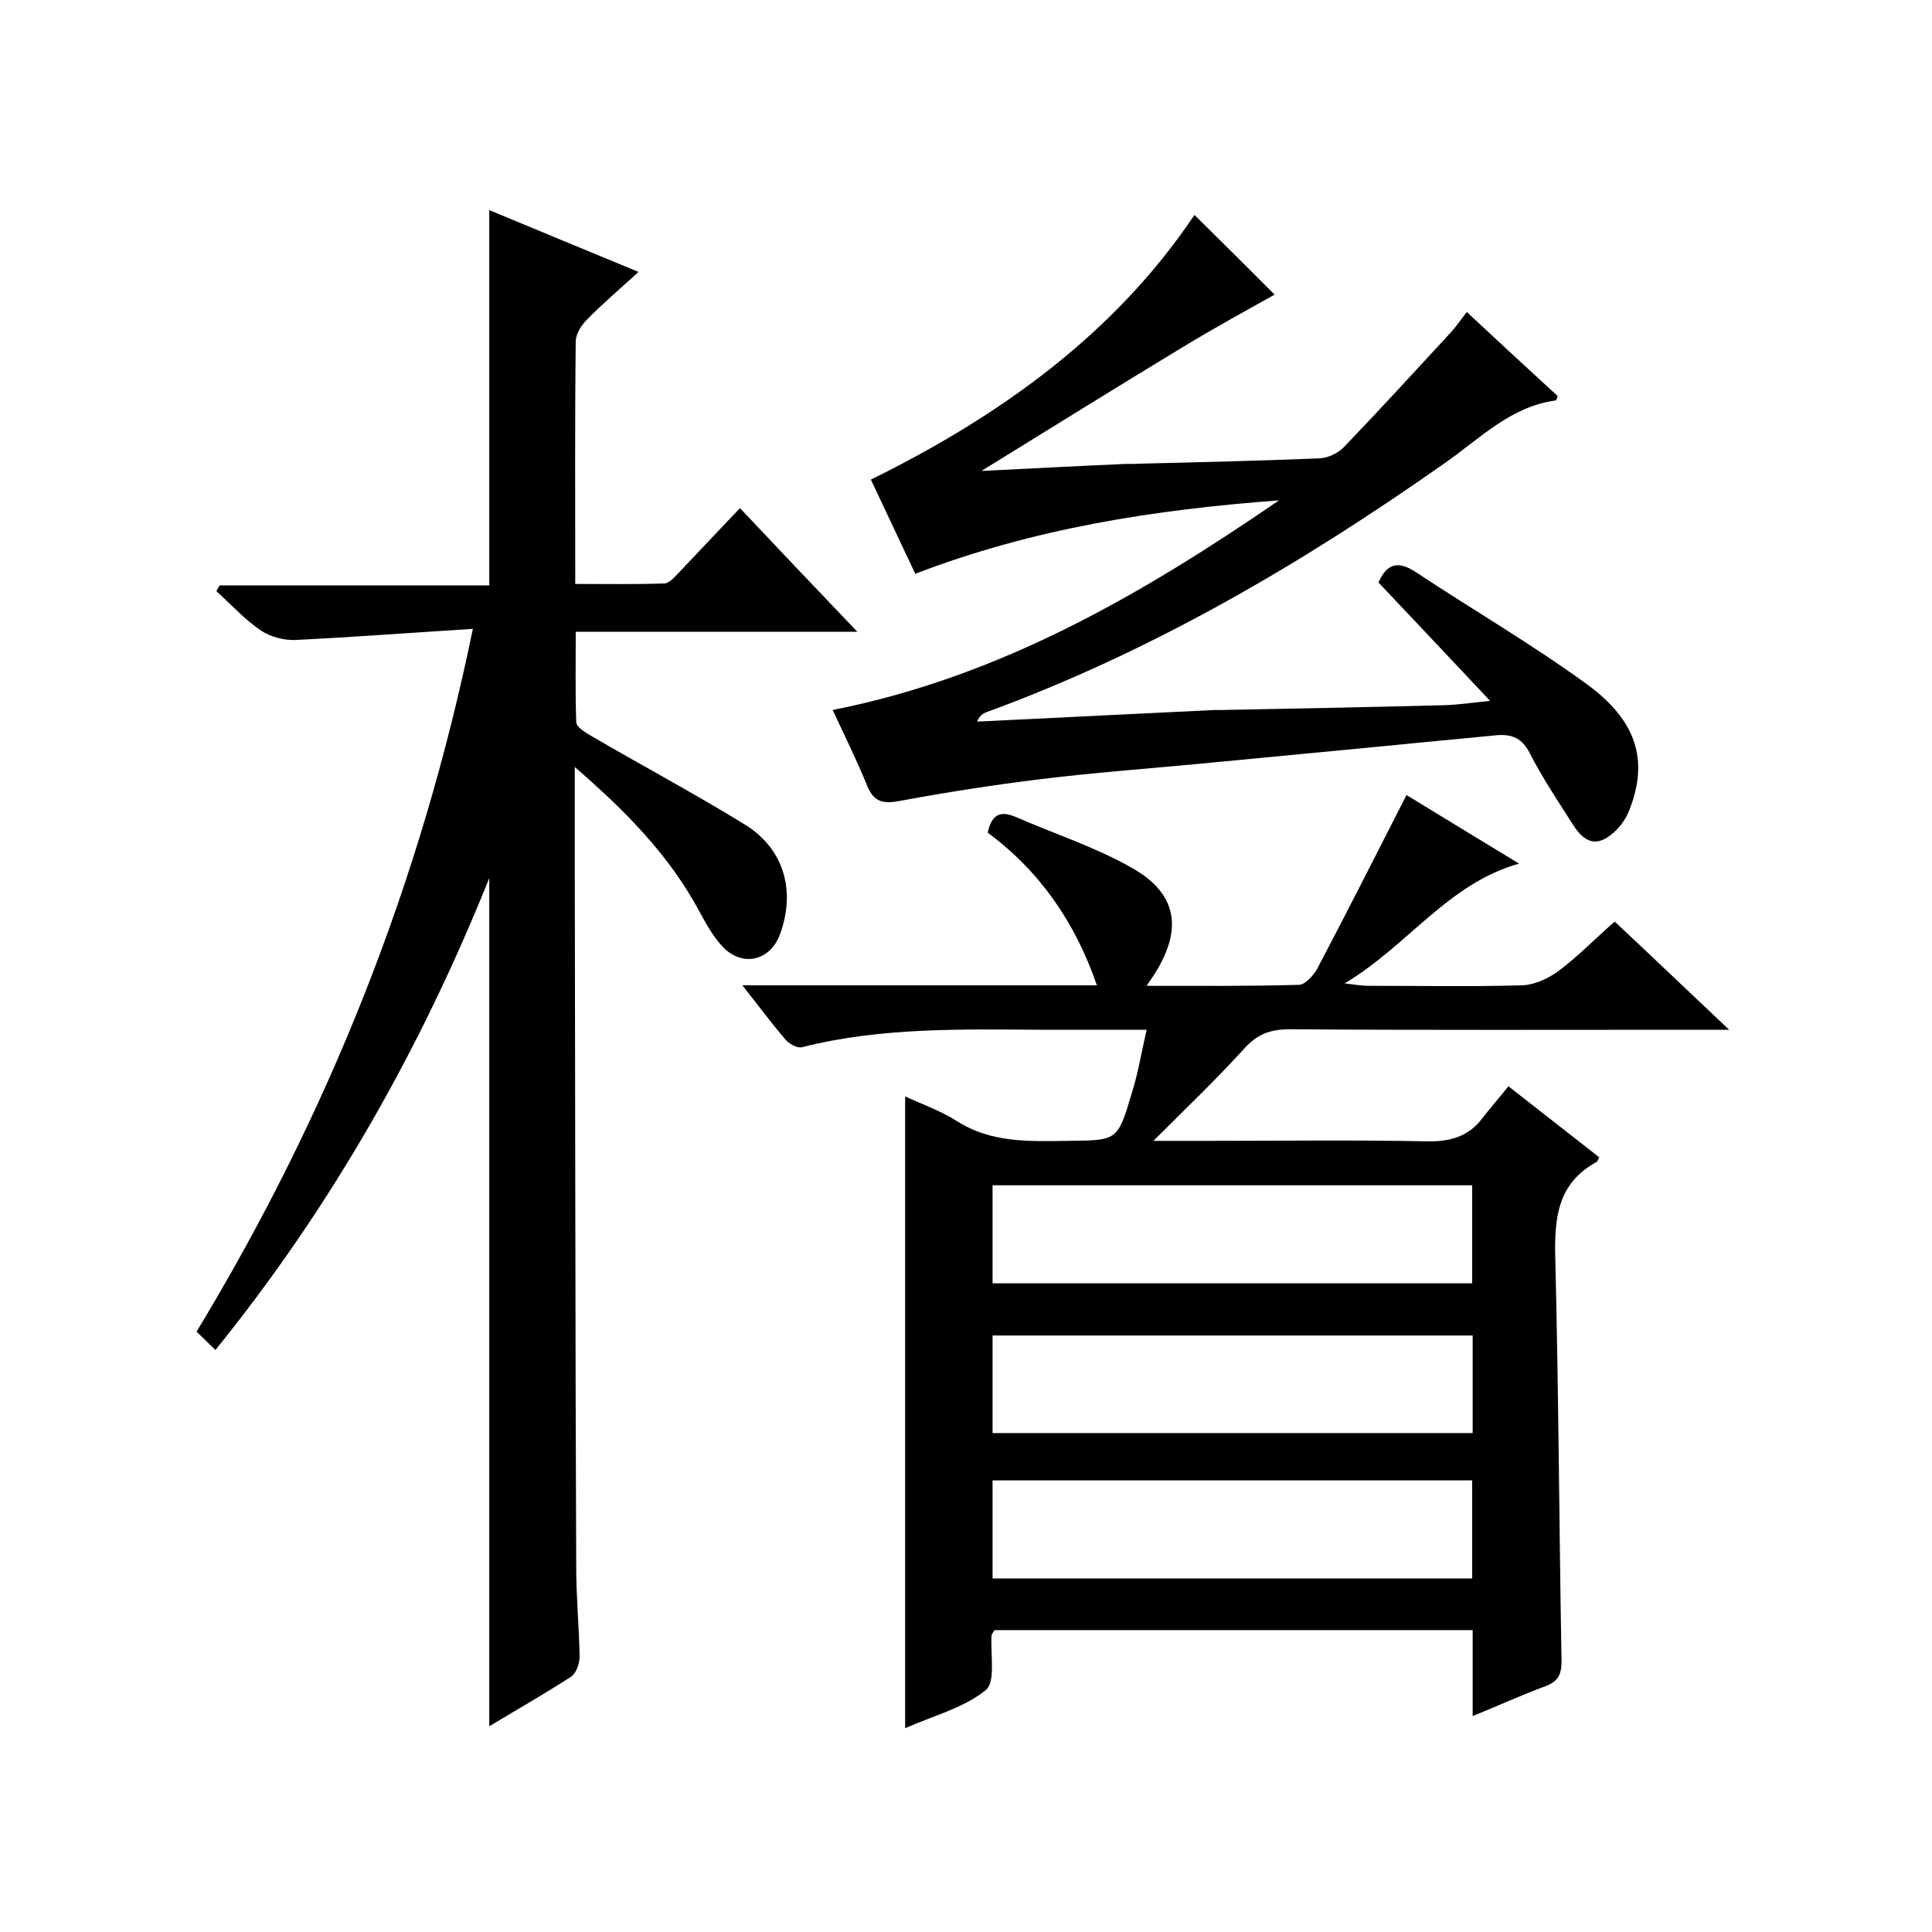
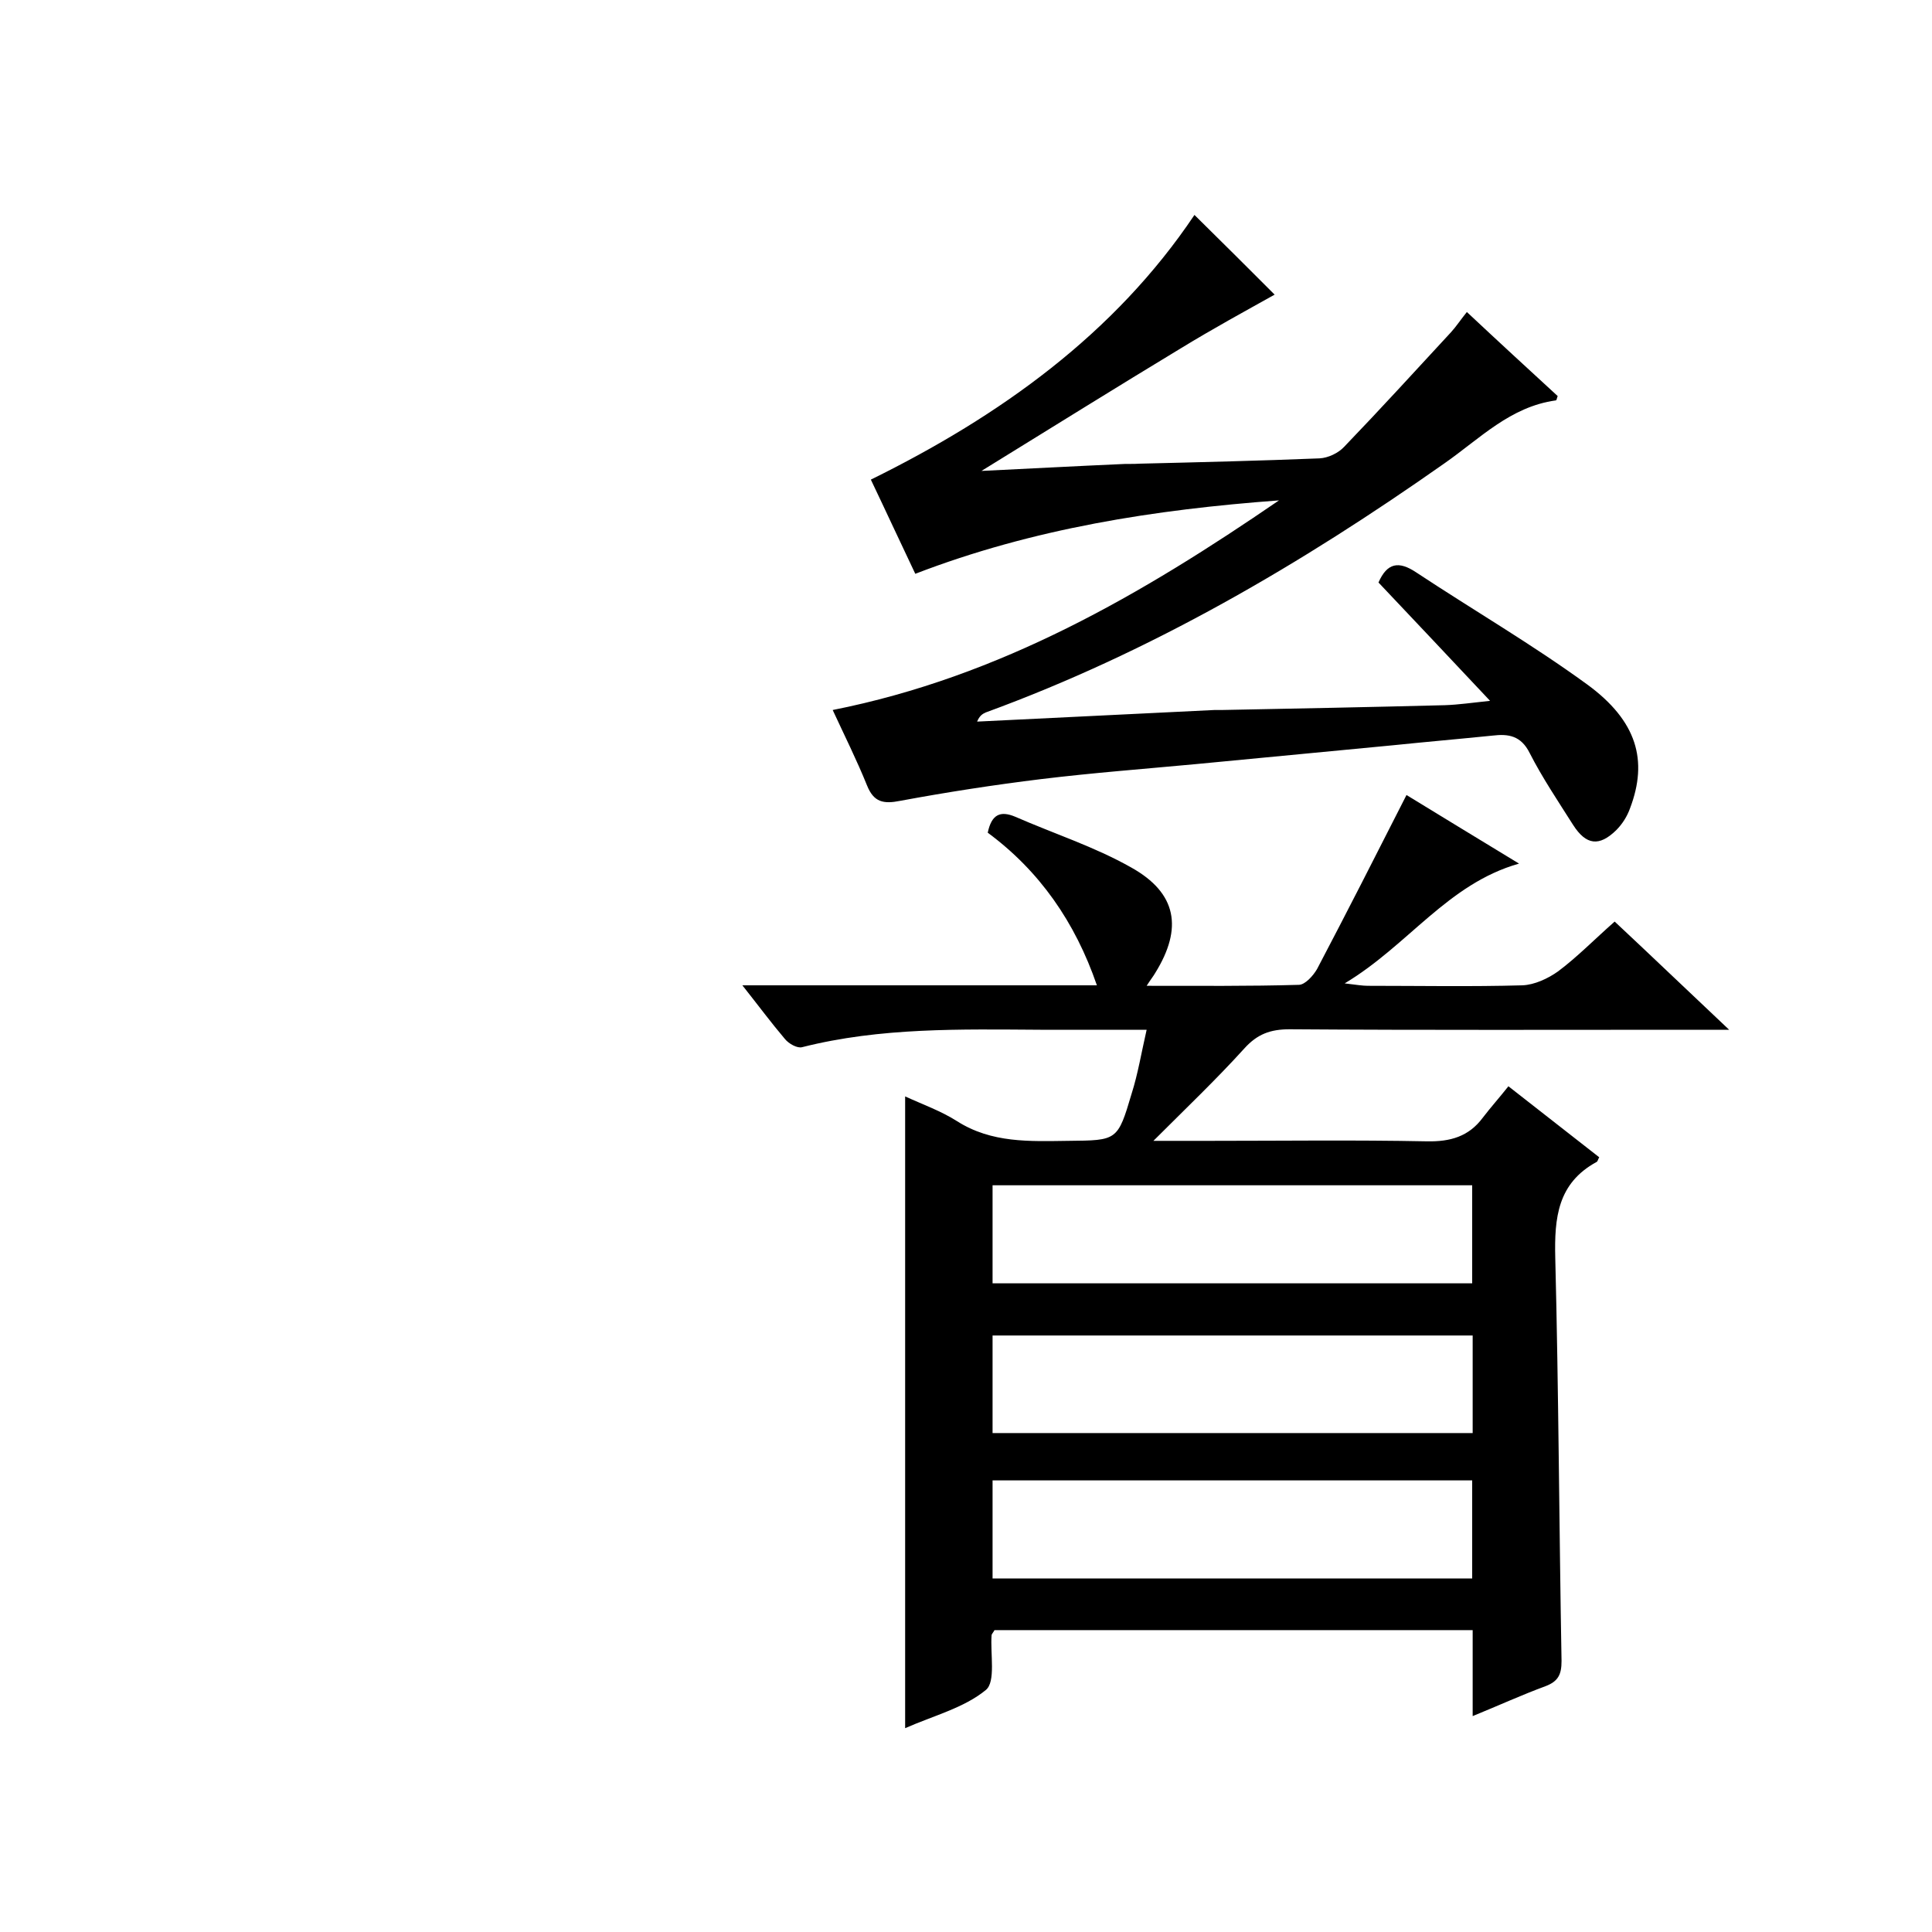
<svg xmlns="http://www.w3.org/2000/svg" enable-background="new 0 0 400 400" viewBox="0 0 400 400">
  <path d="m153.7 204h73.4c-4.5-13.1-11.9-23.7-22.6-31.6.8-3.8 2.6-4.6 5.7-3.3 8 3.5 16.4 6.2 24 10.5 9.5 5.3 10.7 12.6 5 21.8-.4.7-.9 1.3-1.8 2.7 11 0 21.2.1 31.5-.2 1.3 0 3-1.9 3.8-3.3 6.2-11.8 12.2-23.6 18.5-36 7.2 4.4 14.9 9.1 23.3 14.2-14.8 4.2-22.9 16.9-36.1 24.8 2.5.3 3.7.5 4.8.5 10.7 0 21.3.2 32-.1 2.5-.1 5.3-1.4 7.4-2.9 4-3 7.5-6.6 11.7-10.3 7.6 7.1 15.1 14.3 23.7 22.4-3 0-4.8 0-6.5 0-28.2 0-56.3.1-84.5-.1-4 0-6.7 1-9.4 4-5.8 6.4-12 12.3-18.8 19.1h11.6c15 0 30-.2 45 .1 4.9.1 8.7-1 11.6-4.9 1.6-2.1 3.4-4.1 5.3-6.5 6.8 5.3 12.8 10 18.8 14.7-.3.5-.3.9-.6 1-8 4.4-8.7 11.5-8.5 19.8.7 27.8.8 55.6 1.3 83.5 0 2.8-.7 4.2-3.3 5.2-4.9 1.8-9.7 4-15.1 6.2 0-6.3 0-11.9 0-17.8-33.3 0-66.2 0-99 0-.2.4-.5.7-.6 1-.3 3.9.9 9.7-1.2 11.4-4.5 3.7-10.8 5.3-16.7 7.9 0-43.9 0-87 0-130.8 3.7 1.7 7.4 3 10.7 5.1 7.2 4.6 15.1 4.2 23.1 4.1 10.1-.1 10.2 0 13.1-9.8 1.3-4.1 2-8.4 3.1-13.2-7.8 0-14.9 0-22 0-16.5-.1-33.1-.5-49.3 3.6-1 .3-2.8-.7-3.6-1.7-2.8-3.3-5.4-6.8-8.8-11.1zm151.1 41.4c-33.2 0-66.2 0-99.3 0v20.3h99.3c0-6.9 0-13.5 0-20.3zm.1 31.1c-33.1 0-66.2 0-99.4 0v20.2h99.4c0-6.8 0-13.3 0-20.2zm-99.4 50.3h99.3c0-6.9 0-13.5 0-20.3-33.2 0-66.2 0-99.3 0z" />
-   <path d="m119 158.8v20.7c.1 48.3.1 96.7.3 145 0 6.2.6 12.3.7 18.5 0 1.4-.7 3.4-1.7 4.1-5.4 3.5-11 6.7-17 10.3 0-58.9 0-117.3 0-175.6-14.1 35.1-32.5 67.8-56.7 97.7-1.5-1.5-2.7-2.6-3.9-3.8 27.3-45.1 46.4-92.9 57.2-145.5-12.7.8-24.7 1.7-36.7 2.3-2.3.1-5.1-.6-7.1-1.9-3.4-2.3-6.2-5.4-9.3-8.2.2-.4.4-.8.7-1.2h55.8c0-26 0-51.6 0-77.7 10.3 4.3 20.3 8.4 30.9 12.8-3.8 3.5-7.4 6.5-10.7 9.9-1.2 1.2-2.3 3-2.3 4.5-.2 16.5-.1 33-.1 50.2 6.3 0 12.3.1 18.4-.1 1.1 0 2.2-1.4 3.1-2.3 4.1-4.3 8.2-8.7 12.6-13.3 8.3 8.8 15.9 16.8 24.3 25.6-19.8 0-38.7 0-58.3 0 0 6.5-.1 12.6.1 18.7 0 1 1.8 2.1 3 2.8 10.6 6.2 21.5 12 31.9 18.4 8.1 5 10.6 13.7 7.3 22.7-2 5.5-7.7 6.9-11.8 2.7-2-2.1-3.5-4.8-4.9-7.4-6.3-11.7-15.2-20.7-25.8-29.9z" />
  <path d="m263.9 61c-5.9 3.3-12.7 7-19.4 11.1-13.4 8.1-26.7 16.4-41.3 25.4 10.4-.5 19.6-1 28.7-1.4 1.3-.1 2.7 0 4-.1 12.4-.3 24.9-.6 37.3-1.1 1.8-.1 3.9-1.1 5.1-2.4 7.5-7.8 14.8-15.8 22.1-23.7 1.1-1.2 2-2.6 3.3-4.2 6.4 6 12.6 11.7 18.8 17.4-.2.5-.2.9-.4.9-9.4 1.3-15.7 7.9-23 13-29.7 20.9-60.8 39.1-95 51.6-.7.3-1.3.7-1.8 1.9 16.4-.8 32.7-1.6 49.1-2.4h1.5c15.4-.3 30.9-.6 46.3-1 2.8-.1 5.5-.5 9.3-.9-8.1-8.6-15.6-16.6-23.1-24.5 1.8-4.1 4.2-4.5 7.8-2.1 11.8 7.8 24 14.9 35.4 23.2 10.4 7.6 12.6 15.8 8.9 25.6-.6 1.7-1.6 3.3-2.9 4.6-3.5 3.4-6.2 3.1-8.9-1.1-3.1-4.9-6.4-9.8-9-14.9-1.8-3.6-4.4-4-7.7-3.6-6.9.7-13.8 1.3-20.6 2-13.6 1.3-27.2 2.6-40.8 3.9-10.7 1-21.3 1.8-32 3.1-9.8 1.2-19.5 2.7-29.2 4.5-3.5.7-5.5.3-6.9-3.2-2.1-5.2-4.6-10.2-7.1-15.6 34.8-6.9 64.1-24 92.4-43.4-25.7 1.9-50.9 5.8-75.3 15.2-3.1-6.5-6-12.8-9.2-19.5 26.8-13.2 50.5-30.2 67-54.8 5.8 5.7 11.7 11.6 16.6 16.5z" />
</svg>